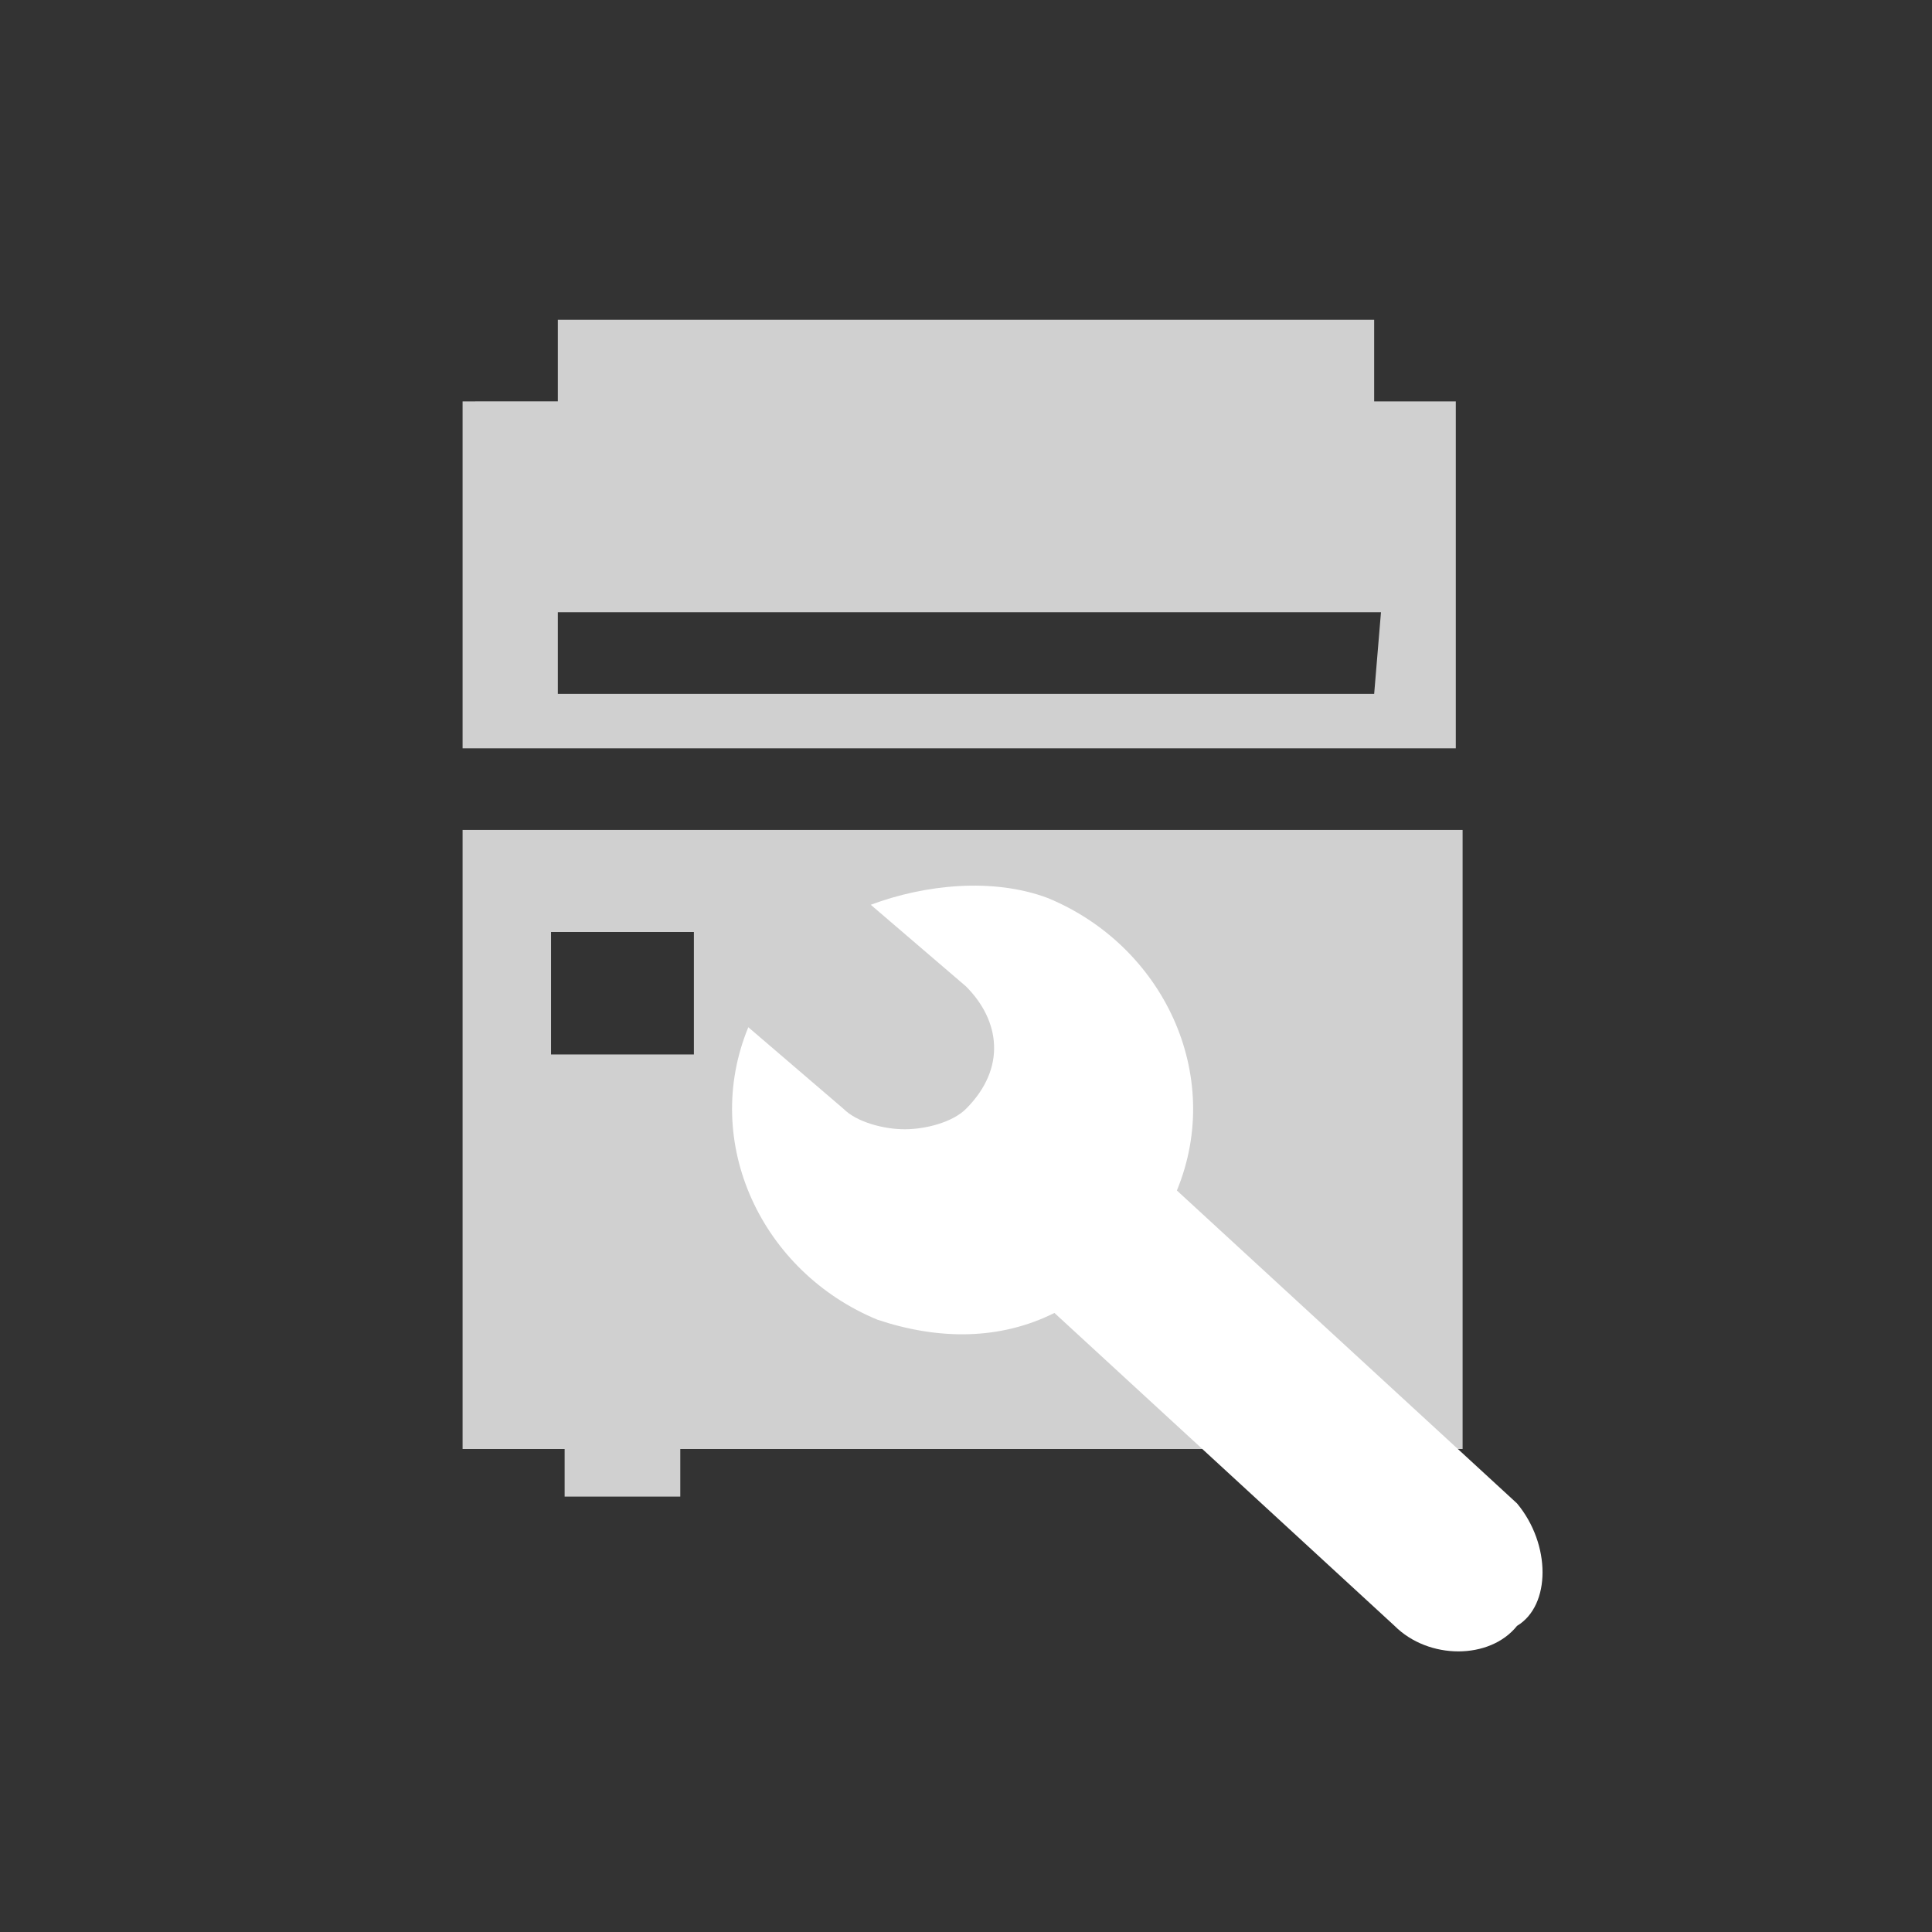
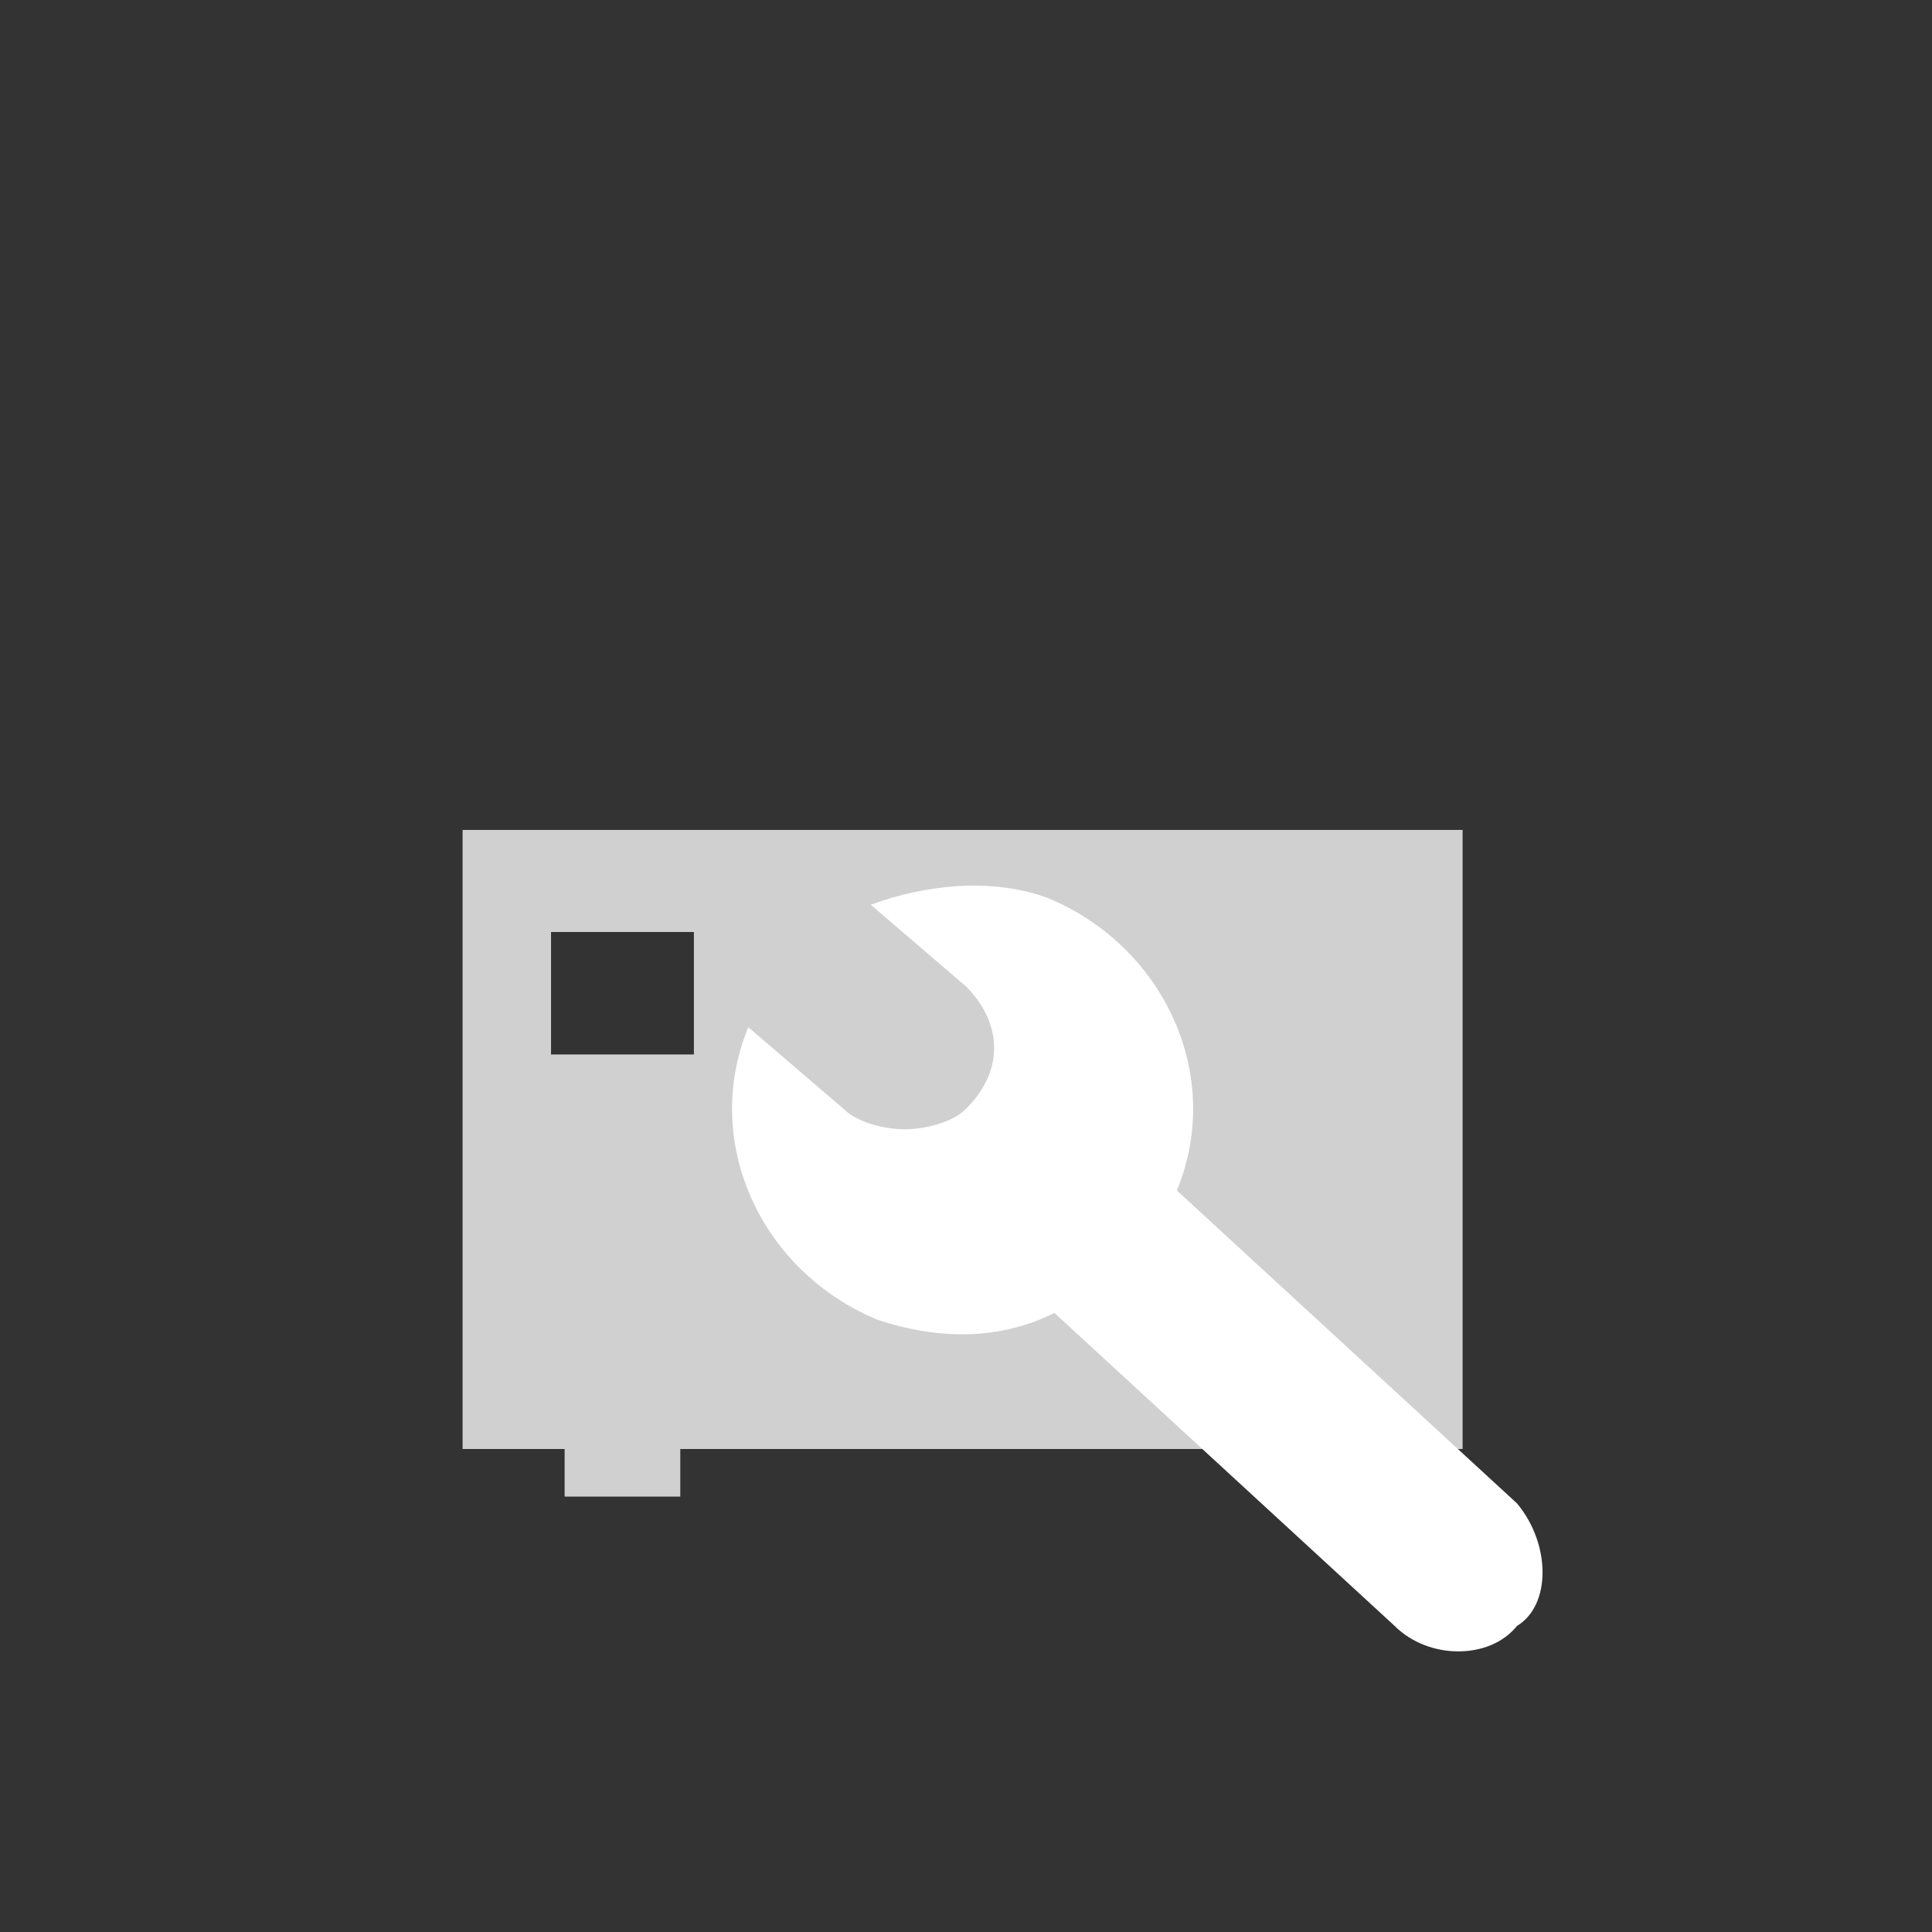
<svg xmlns="http://www.w3.org/2000/svg" version="1.1" id="Ebene_1" x="0px" y="0px" viewBox="0 0 28.4 28.4" style="enable-background:new 0 0 28.4 28.4;" xml:space="preserve">
  <rect x="0" y="0" width="28.4" height="28.4" fill="#333333" stroke="none" />
  <style type="text/css">
	.st0{fill:#D0D0D0;}
	.st1{fill:#FFFFFF;}
</style>
  <path class="st0" d="M6.8,21.3h1.5V22H10v-0.7h8.3l0.7,0.6l1,0.1v-0.7h1.5v-9.1H6.8V21.3z M8.1,13.7h2.1v1.8H8.1V13.7z" />
-   <path class="st0" d="M20.2,5.9V4.7h-12v1.2H6.8V11h14.6V5.9H20.2z M20.2,10.2h-12V9h12.1L20.2,10.2L20.2,10.2z" />
  <path class="st1" d="M22.3,22.1l-5-4.6c0.7-1.7-0.2-3.6-1.9-4.3c-0.8-0.3-1.8-0.2-2.6,0.1l1.4,1.2c0.5,0.5,0.6,1.2,0,1.8  c-0.2,0.2-0.6,0.3-0.9,0.3s-0.7-0.1-0.9-0.3L11,15.1c-0.7,1.7,0.2,3.6,1.9,4.3c0.9,0.3,1.8,0.3,2.6-0.1l5,4.6c0.5,0.5,1.4,0.5,1.8,0  C22.8,23.6,22.8,22.7,22.3,22.1C22.4,22.2,22.4,22.2,22.3,22.1" />
</svg>